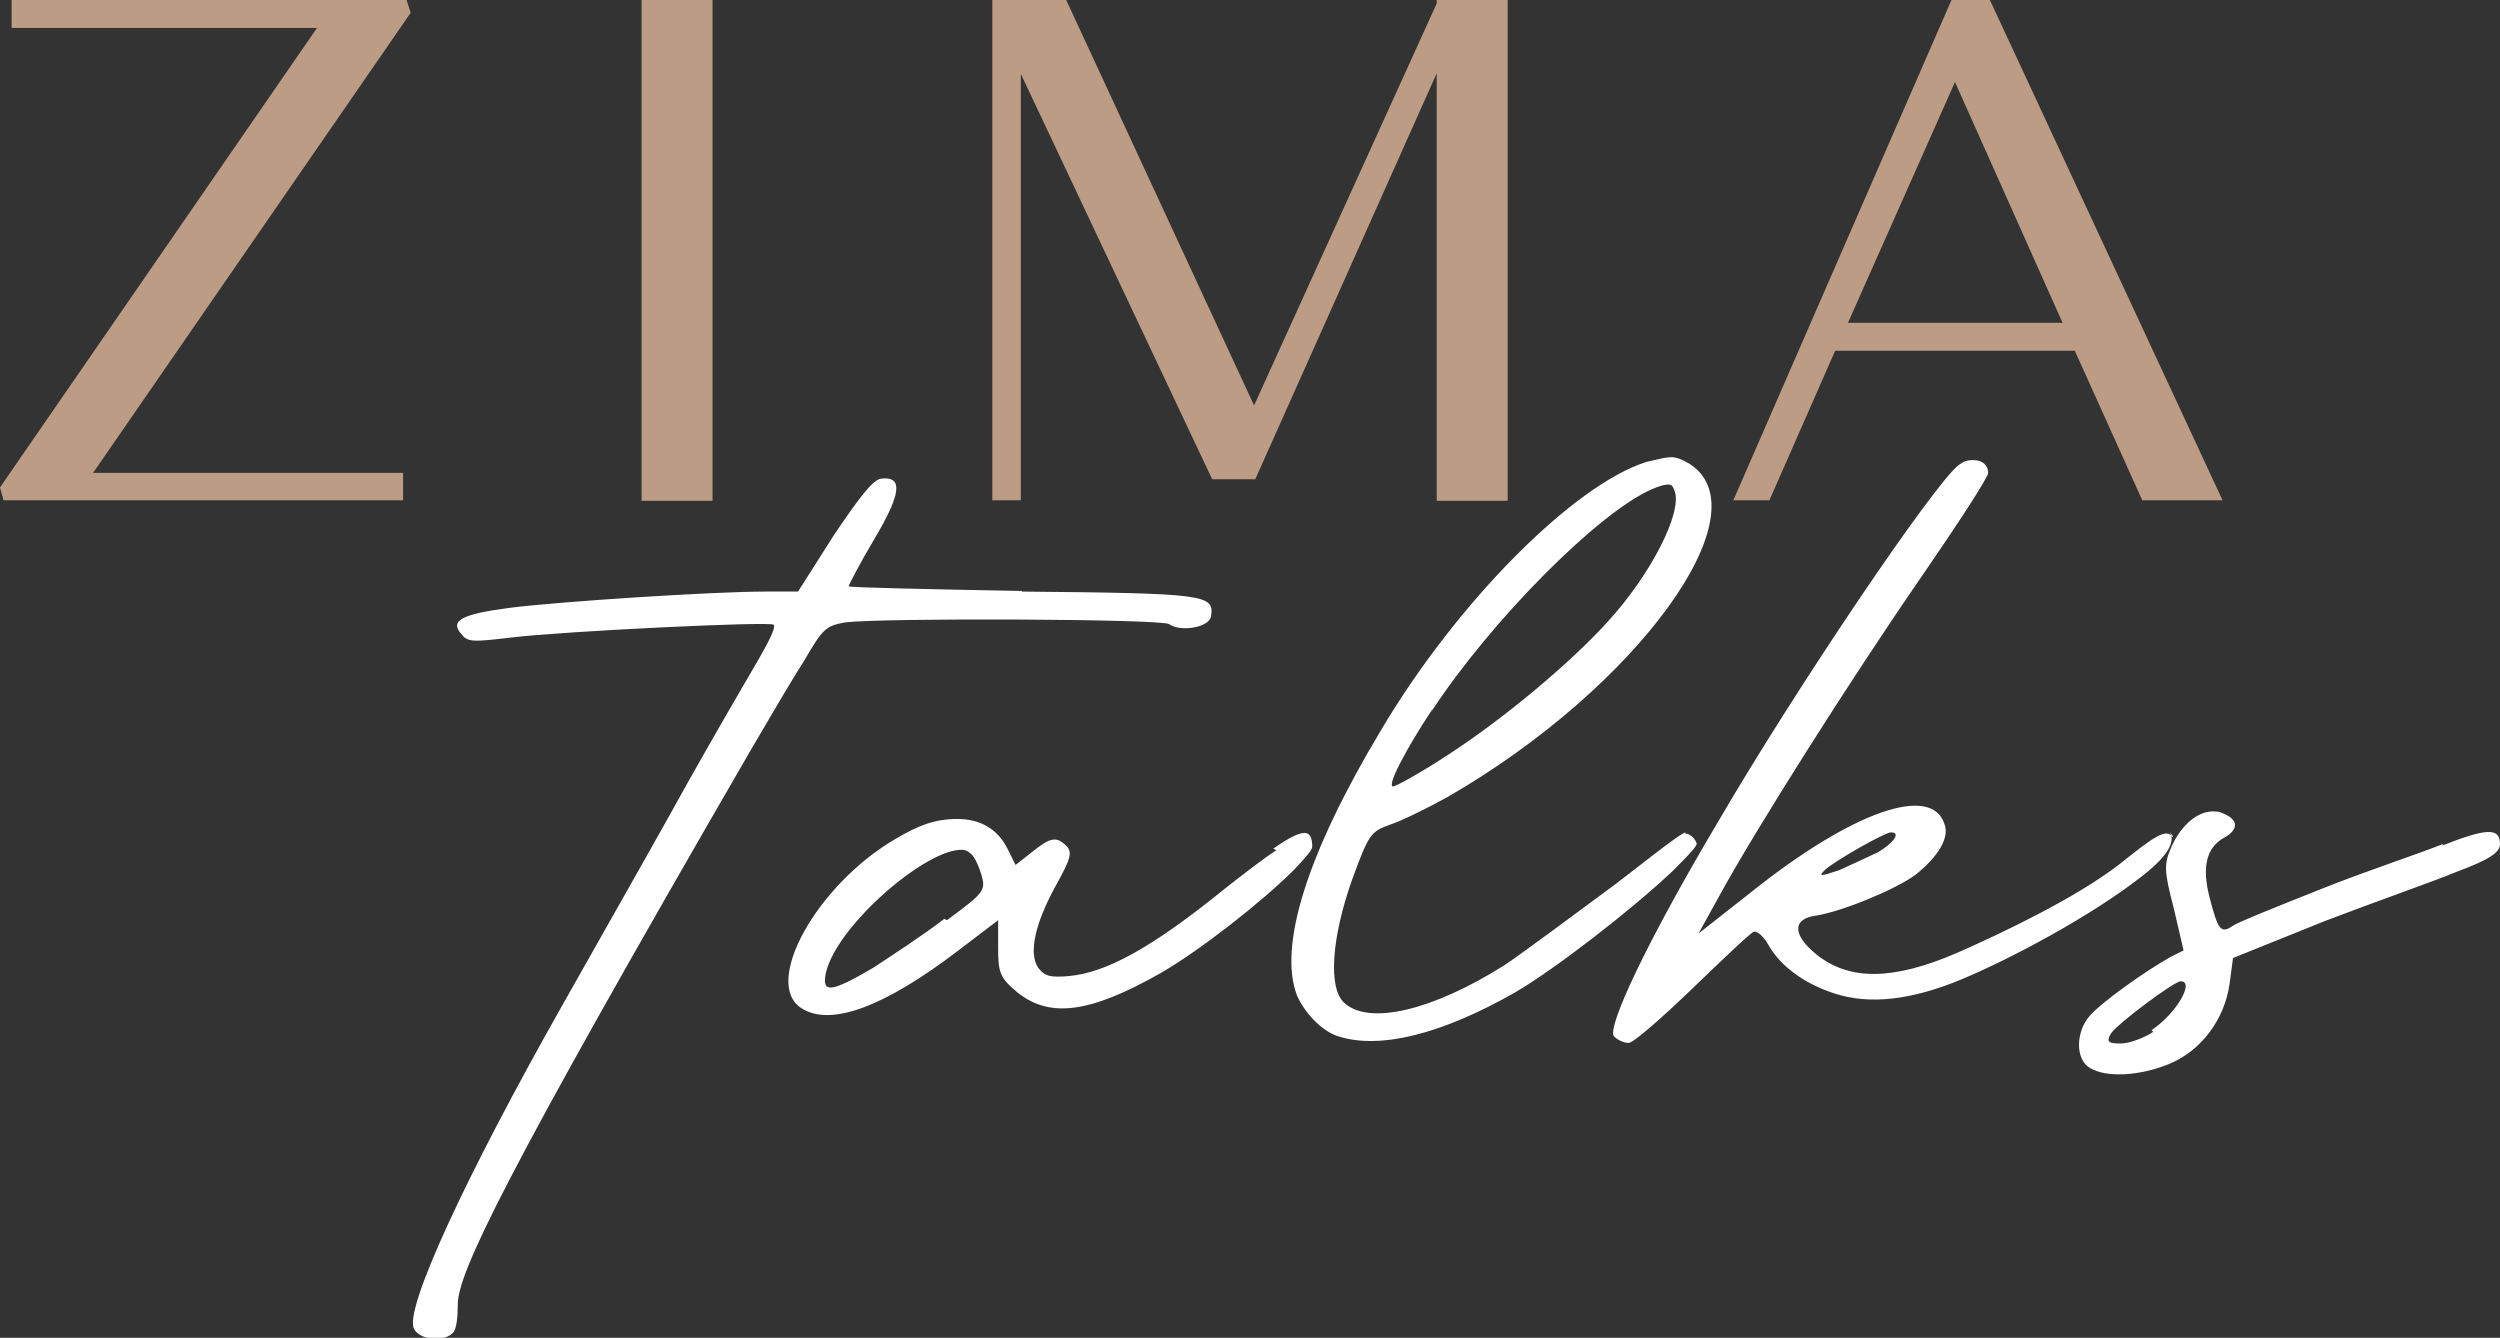
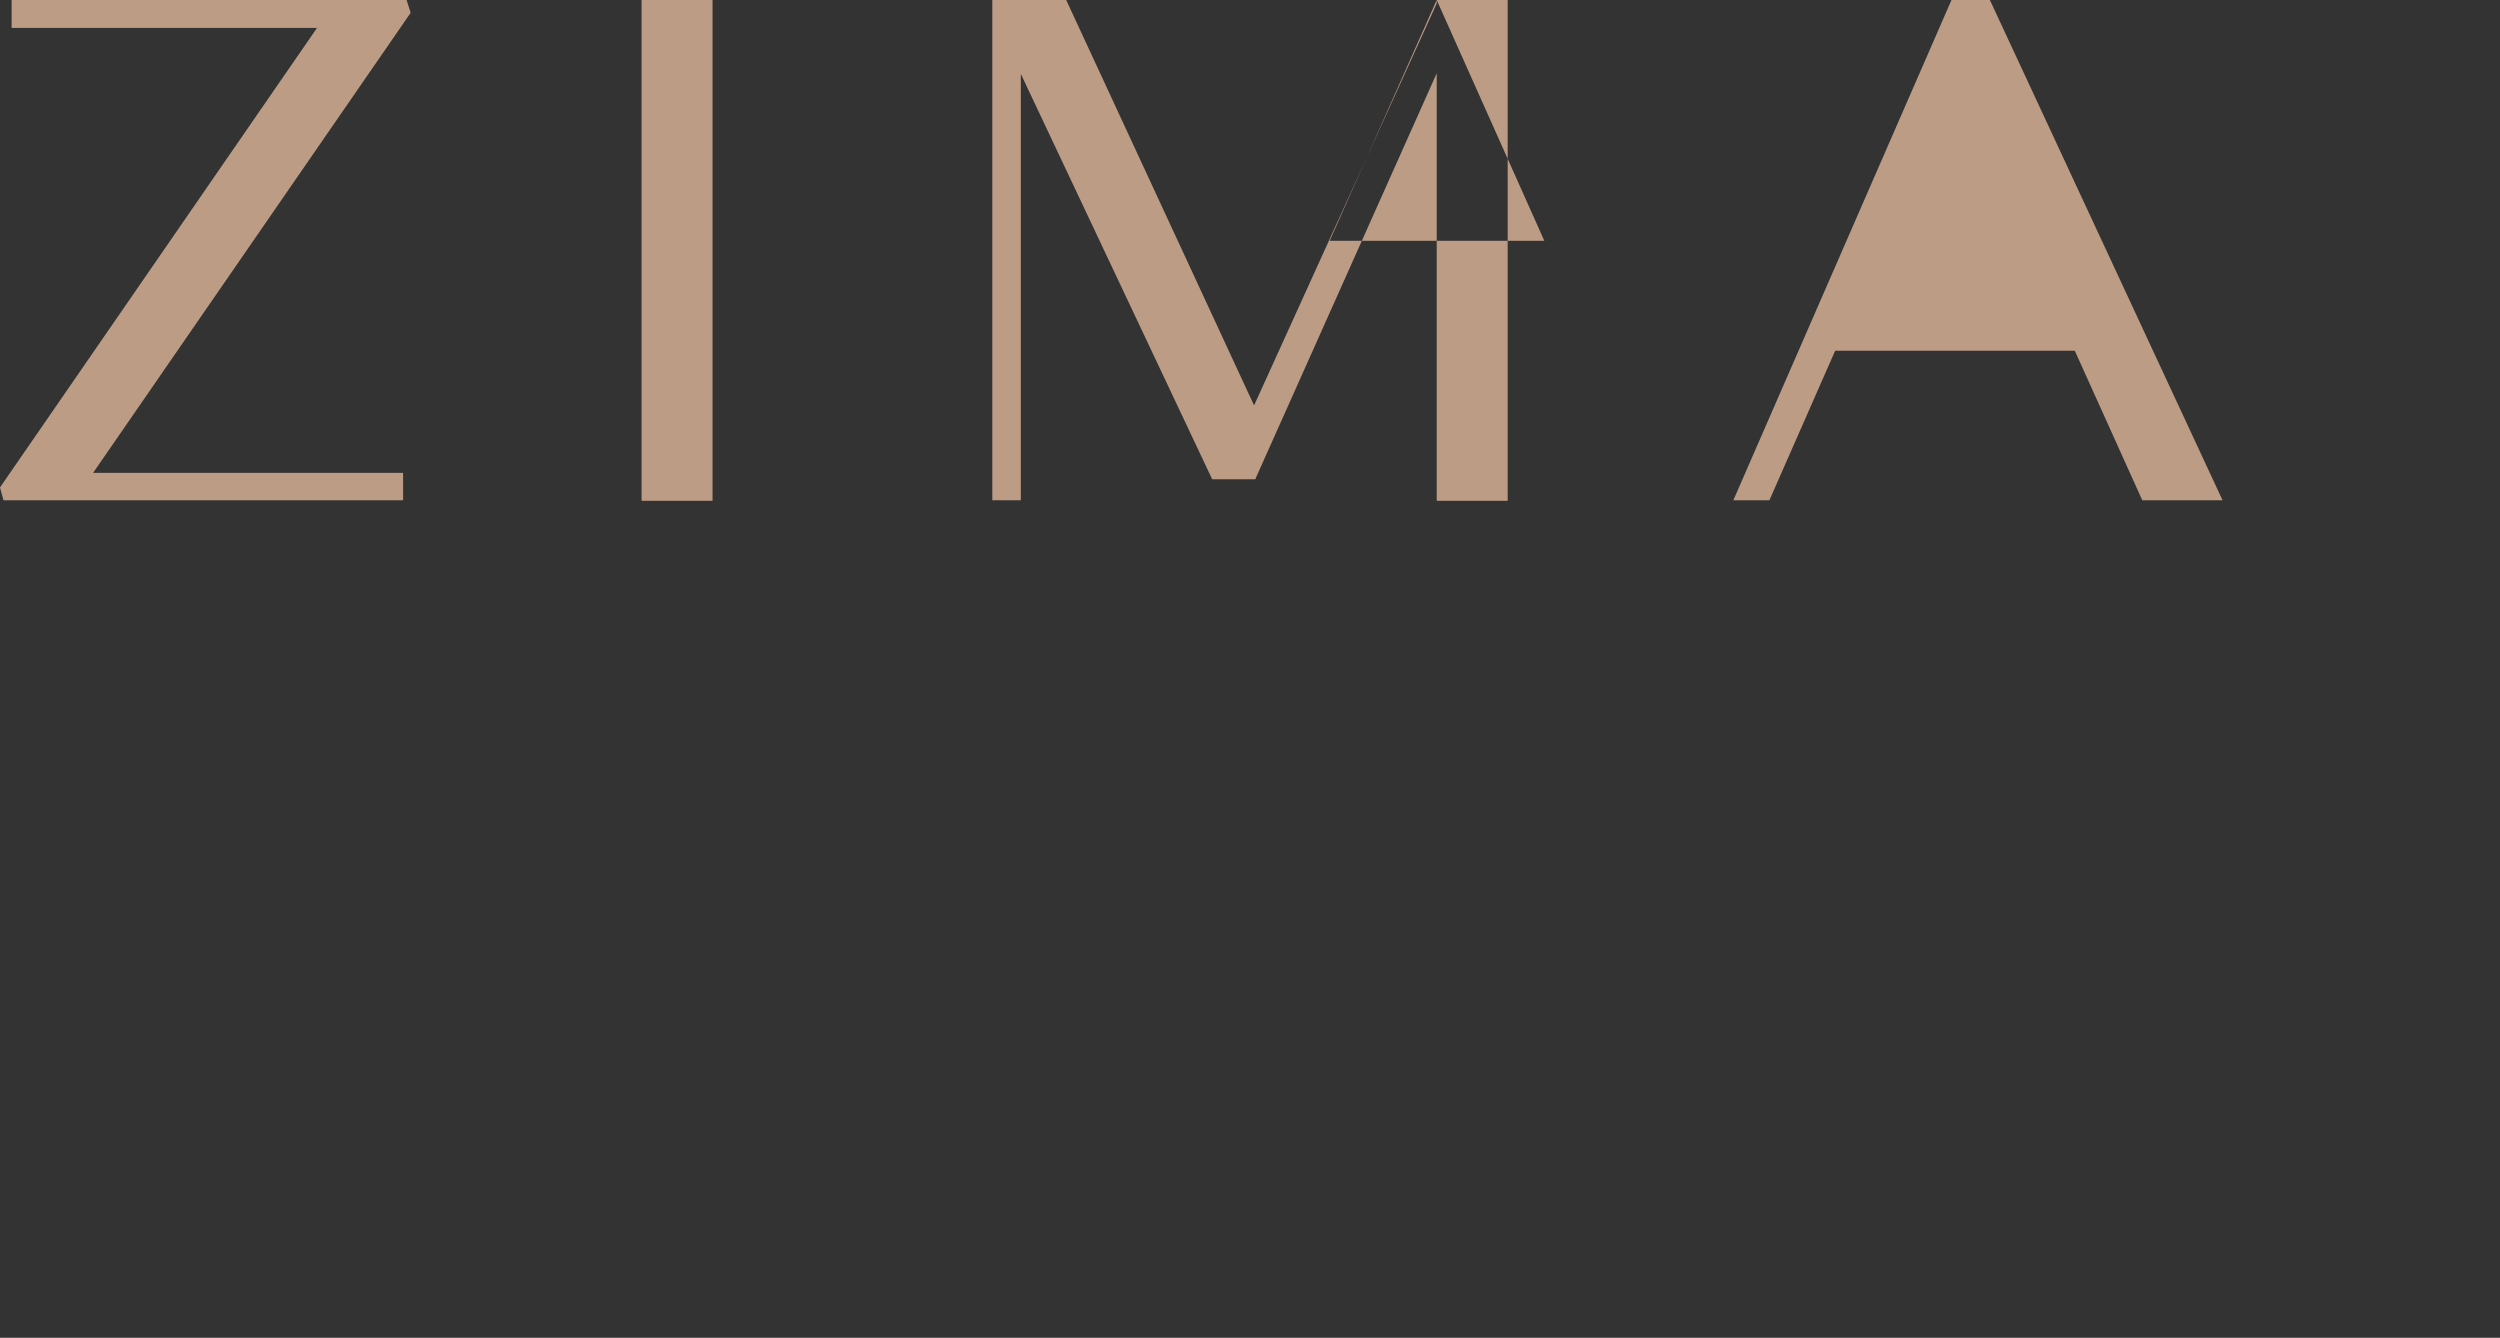
<svg xmlns="http://www.w3.org/2000/svg" viewBox="0 0 429.8 230">
  <rect x="0" y="0" width="429.8" height="230" fill="#333333" stroke="none" />
  <defs>
    <style>      .cls-1 {        fill: #fff;      }      .cls-2 {        fill: #bd9c85;      }    </style>
  </defs>
  <g>
    <g id="Layer_2">
      <g id="Layer_1-2">
-         <path class="cls-2" d="M2,0v4.8h52.5L0,83.8l.6,2.2h68.7v-4.7H16L70.6,2.2,69.9,0H2ZM110.3,86.1h12.2V0h-12.2v86h0ZM247,0v.6l-31.4,69.1L183.3,0h-12.7v86h4.9V12.7l32.9,69.7h7.4l31.2-69.8v73.5h12.2V0h-12.2,0ZM336.1,14.1l18.5,41.4h-36.9l18.4-41.4h0ZM335.5,0l-37.5,86h6.2l11.3-25.7h41.2l11.6,25.7h13.8L342.1,0h-6.7,0Z" />
-         <path class="cls-1" d="M370.2,177.4c-1.7,1.1-4.2,2-5.6,2-2.2,0-2.5-.3-1.7-1.7,1.1-1.7,10.9-9,12-9,2.5,0-.8,5.6-5,8.4l.3.3h0ZM420,145.1c-4.2,1.7-12.8,4.5-20.6,7.6s-14.8,5.9-15.6,6.5c-2,1.4-2.5.6-3.9-4.8-1.4-5.3-.6-8.7,2.5-10.4,2.5-1.4,2.5-3.1-.3-4.2-.6-.3-1.1-.3-1.7-.3-2.5,0-5.3,2.2-7,5.9-1.4,3.1-1.4,4.2.3,10.7l1.7,7.3-2.2,1.1c-4.5,2.5-12,7.9-13.9,10.1-2.5,2.8-2.5,7.6,0,9,2.8,1.7,8.4,1.4,13.4-.6,5.6-2.2,9.7-7.6,10.6-13.8l.6-4.5,15.9-6.4c8.9-3.4,18.4-6.7,22.5-8.4,5.9-2.2,7.5-3.4,7.5-4.8,0-2.8-2.2-2.8-10,.3l.3-.3h0ZM313.7,149.6c1.4-1.4,10.3-6.5,11.4-6.5,1.7,0,.6,1.7-2.2,3.4-1.7.8-4.7,2.2-6.7,3.1-3.3,1.1-3.6,1.1-2.5,0M373.5,143.9c-1.1-1.7-3.6.3-8.9,4.5-7.5,5.9-20.6,12.1-28.1,15.4-11.1,4.8-18.6,4.8-24.2.3-4.2-3.4-4.2-6.2,0-6.7,4.7-.8,13.6-4.5,17-7,3.9-3.1,5.9-6.4,5-8.7-2.2-7-15.9-2.2-33.4,11.8l-8.9,7,3.6-6.5c6.1-11.2,22.5-37.1,34.5-54.5,6.4-9.3,11.7-17.4,11.7-18.2,0-1.4-1.1-2.2-2.5-2.2s-1.7.3-2.5.8c-4.2,3.1-28.1,38.5-41.5,61.5-12,20.2-19.2,35.4-17.8,36.8.6.6,1.7,1.1,2.5,1.1s5.6-4.2,10.9-9.3c5.3-5.1,10-9.6,10.6-9.8s1.7.8,2.5,2.2c2,3.6,6.1,6.7,11.4,8.4,6.1,2,13.4,1.1,22-2.5,8.1-3.4,22-10.7,30.9-17.7,5-3.9,5.6-6.2,4.7-7.6l.6.8h0ZM246.1,122.3c10.3-15.7,28.7-34.2,37.9-38.2,1.4-.6,2.2-.8,2.8-.8s.8.3,1.1,1.1c1.4,3.7-4.2,14.6-11.7,22.7-6.4,7-17.5,16.3-27,22.5-4.7,3.1-9.2,5.6-9.7,5.6-1.1,0,1.9-5.9,6.7-13.2v.3h0ZM289.8,143.1c-.8,0-8.1,5.9-12.2,9-6.1,4.5-15.9,11.8-18.9,13.8-12.5,7.9-23.4,10.4-27.6,6.5-2.8-2.5-2.2-11.2,1.4-21.3,2.8-7.6,3.1-8.1,6.4-9.3,1.9-.6,6.4-2.8,10-4.8,32.6-18.8,54.6-49.1,41.5-57.3-1.4-.8-2.2-1.1-3.1-1.1s-2,.3-4.2.8c-12.5,3.9-32.6,24.1-45.6,46-12.8,21.3-17.8,37.3-14.5,45.8,1.4,3.1,4.4,6.2,7.2,7,7,2.2,17.5-.3,30.3-7.6,6.7-3.9,19.8-14,27-20.8,2.5-2.5,4.2-4.2,4.2-4.8-.3-.8-1.1-1.7-2-1.7v-.3h0s0,0,0,0ZM162.3,158c-3.6,2.8-9.2,6.4-12.2,8.4-7.2,4.2-8.9,4.5-8.1.8,1.9-8.1,17.2-21.3,23.4-21.1.6,0,1.1.3,1.4.6.6.3,1.4,2,1.9,3.6.8,2.8.6,3.1-5.9,7.9l-.6-.3h0ZM219.4,146.2c-2.2,1.4-5,3.6-8.6,6.4-12.8,10.4-20.6,14.6-27,15.2-3.3.3-4.2,0-5.3-1.4-1.7-2.5-.6-7.6,3.1-14.3,2.5-4.5,2.8-5.6,1.7-6.7-1.7-1.7-2.8-1.4-5.9,1.1l-2.8,2.2-1.4-2.8c-1.7-3.4-4.7-5.1-8.6-5.1s-6.7,1.1-10.6,3.4c-13.6,7.9-23.1,25-16.1,29.2,5,3.1,14.2-.3,27-10.1l6.7-5.1v4.8c0,4.2.3,5.1,3.3,7.6,5.6,4.5,12.5,3.6,24.8-3.4,6.7-3.9,17.2-12.1,22.8-17.7,1.9-2,3.1-3.4,3.1-3.9,0-3.1-1.4-3.4-6.7.3l.6.3h0ZM175.7,101.6c-16.4-.3-29.8-.6-29.8-.8s1.9-3.9,4.4-8.1c4.7-7.9,5-10.9,1.1-10.4-1.4.3-3.6,3.1-8.1,9.8l-6.1,9.6h-5.6c-8.9,0-35.3,1.7-44,2.8-8.3,1.1-10.3,2.2-8.3,4.5,1.1,1.4,1.9,1.4,8.6.6,9.2-1.1,44.5-2.8,45.1-2.2s-1.9,4.8-5,10.1-8.9,15.4-12.8,22.5c-3.9,7-12.2,21.6-18.4,32.6-16.7,29.5-27.5,52.8-25.6,55.9,1.1,2,5.3,2.2,6.7.6.6-.6.8-2.8.8-4.8,0-5.3,7.2-20.8,50.4-95.4,3.1-5.3,7.2-12.3,9.2-15.4,3.1-5.3,3.6-5.9,7-6.5,6.7-.8,54.6-.6,55.7.3,1.9,1.4,7,.6,7.2-1.4.6-3.7-1.1-3.9-32.8-4.2l.3.3h0s0,0,0,0Z" />
+         <path class="cls-2" d="M2,0v4.8h52.5L0,83.8l.6,2.2h68.7v-4.7H16L70.6,2.2,69.9,0H2ZM110.3,86.1h12.2V0h-12.2v86h0ZM247,0v.6l-31.4,69.1L183.3,0h-12.7v86h4.9V12.7l32.9,69.7h7.4l31.2-69.8v73.5h12.2V0h-12.2,0Zl18.5,41.4h-36.9l18.4-41.4h0ZM335.5,0l-37.5,86h6.2l11.3-25.7h41.2l11.6,25.7h13.8L342.1,0h-6.7,0Z" />
      </g>
    </g>
  </g>
</svg>